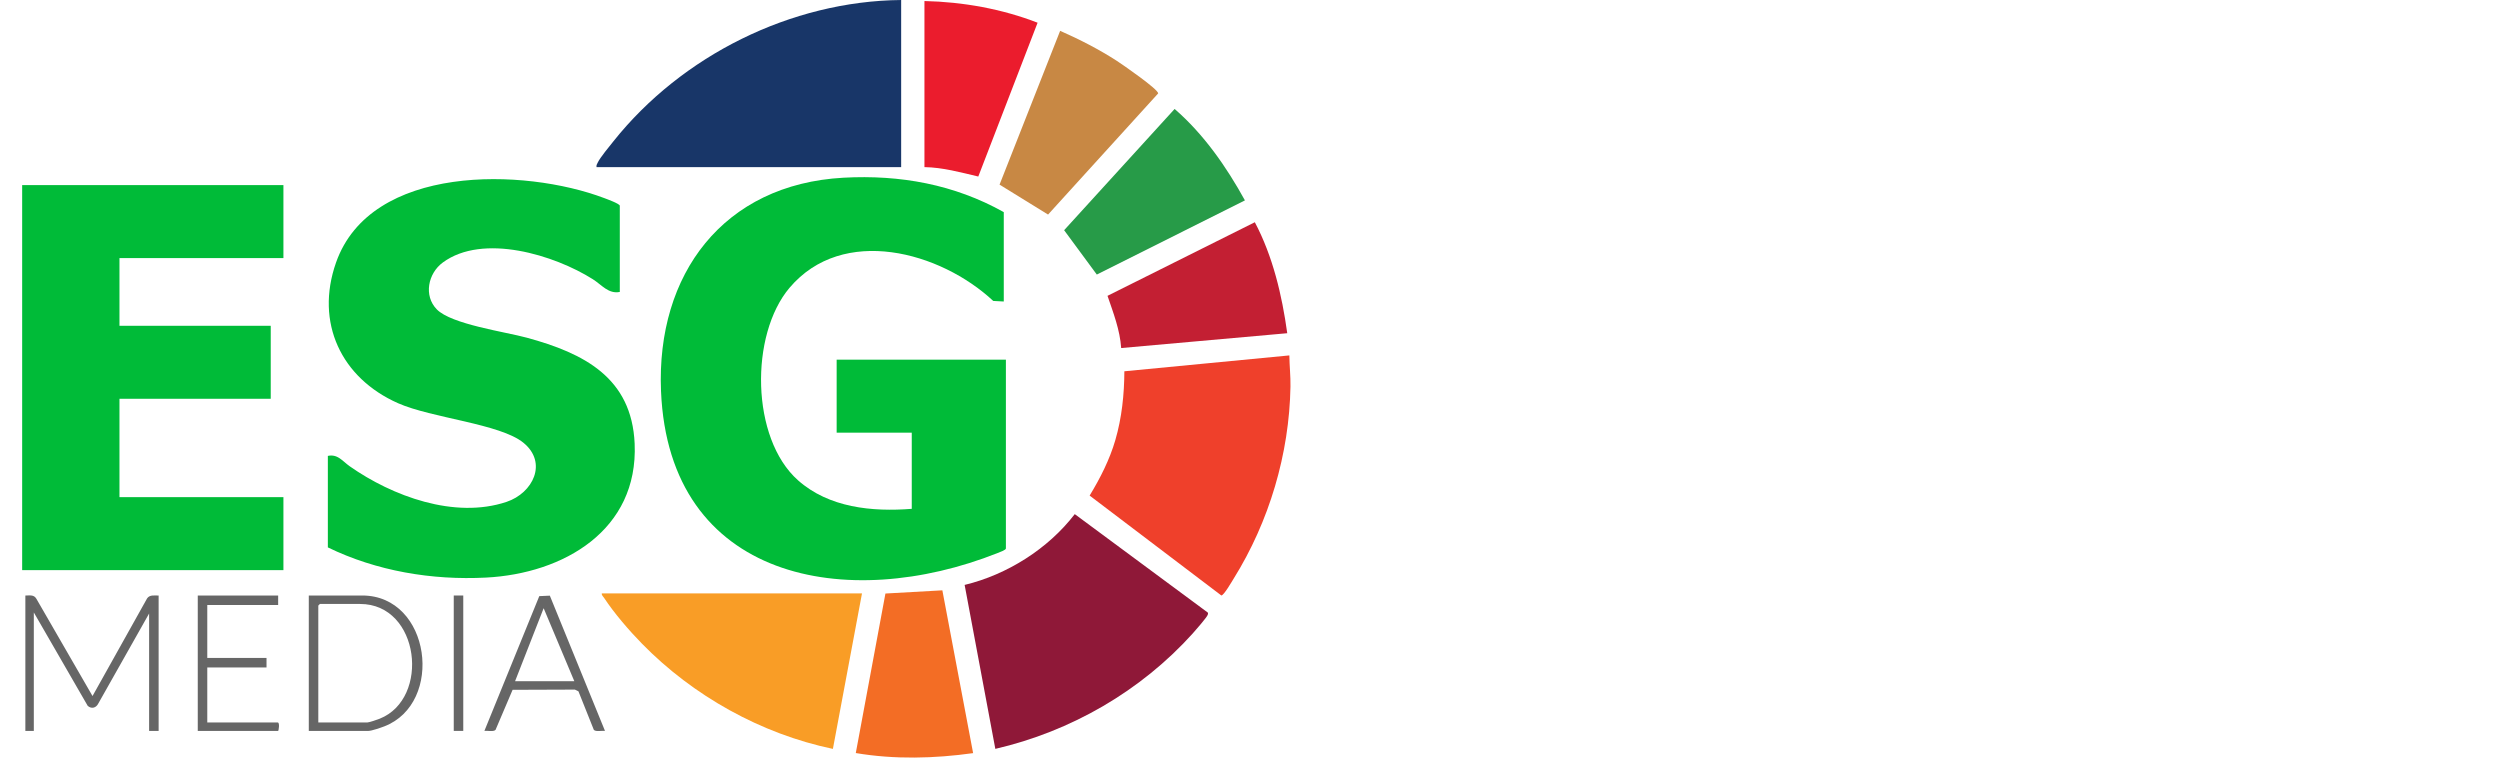
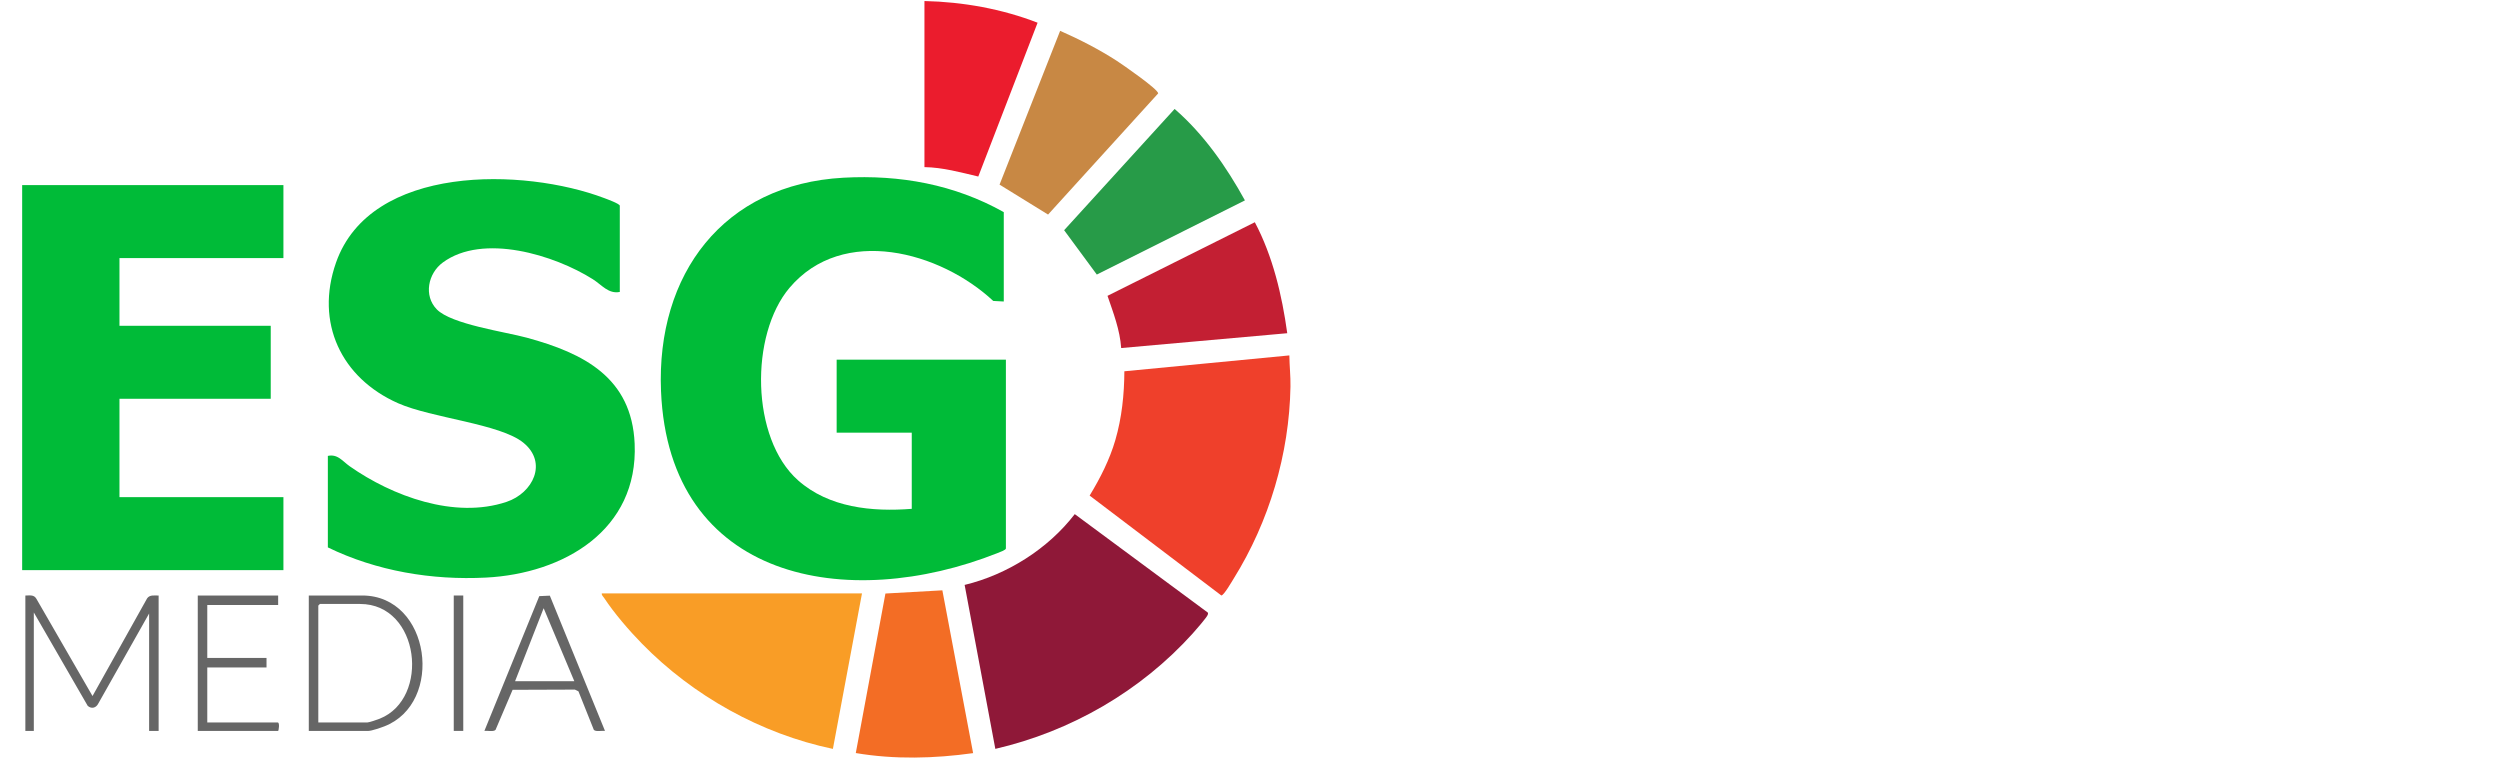
<svg xmlns="http://www.w3.org/2000/svg" width="396" height="120" viewBox="0 0 396 120" fill="none">
  <g clip-path="url(#clip0_6255_312)">
    <path d="M158.998 47.759L157.33 47.669C148.948 39.849 133.505 35.621 125.068 45.579C118.758 53.026 118.923 69.438 126.406 76.08C131.295 80.42 138.133 81.096 144.422 80.599V68.536H132.526V56.975H159.334V86.882C159.334 87.125 158.279 87.496 158.035 87.594C134.265 97.045 105.94 92.019 104.704 61.925C103.947 43.456 114.569 29.186 133.608 28.149C142.578 27.66 151.162 29.211 158.998 33.601V47.759Z" fill="#00BB38" />
    <path d="M98.176 46.244C96.382 46.601 95.322 45.125 93.906 44.23C87.841 40.394 76.504 36.895 70.14 41.581C67.8 43.304 67.07 46.837 69.191 49.007C71.506 51.376 80.016 52.555 83.467 53.496C92.491 55.958 100.074 59.805 100.529 70.279C101.125 83.987 89.271 90.856 76.987 91.489C68.411 91.931 59.645 90.458 51.931 86.707V72.214C53.503 71.877 54.252 73.056 55.397 73.859C62.143 78.593 72.023 82.253 80.24 79.496C84.438 78.088 86.781 73.292 82.914 70.134C79.215 67.112 68.386 66.232 63.044 63.866C54.053 59.881 49.876 51.126 53.227 41.591C58.722 25.953 83.011 26.576 95.704 31.374C96.111 31.528 98.176 32.277 98.176 32.588V46.244Z" fill="#00BB38" />
    <path d="M44.894 29.32V40.881H18.924V51.605H42.884V63.166H18.924V78.748H44.894V90.309H3.51V29.32H44.894Z" fill="#00BB38" />
-     <path d="M142.744 0V26.473H94.49C94.432 26.174 94.569 25.991 94.685 25.747C95.067 24.941 96.545 23.162 97.175 22.373C107.98 8.815 125.297 0.168 142.744 0Z" fill="#183668" />
    <path d="M191.313 97.029C191.384 97.15 191.341 97.264 191.304 97.385C191.185 97.773 189.328 99.895 188.908 100.36C180.688 109.474 169.632 115.851 157.66 118.622L152.798 92.651C159.538 91.025 166.028 86.924 170.242 81.438L191.313 97.029Z" fill="#8F1838" />
    <path d="M204.234 56.297C204.252 57.954 204.44 59.583 204.41 61.247C204.224 71.909 201.039 82.615 195.425 91.635C195.147 92.081 193.819 94.384 193.452 94.317L172.598 78.499C174.271 75.76 175.773 72.795 176.672 69.7C177.697 66.173 178.082 62.475 178.099 58.811L204.234 56.297Z" fill="#EF402B" />
    <path d="M136.541 93.992L131.931 118.625C120.545 116.24 109.792 110.237 101.686 101.955C99.623 99.847 97.316 97.17 95.693 94.712C95.539 94.478 95.282 94.299 95.323 93.992H136.541Z" fill="#F99D26" />
    <path d="M166.013 33.988L158.329 29.246L167.927 4.883C171.029 6.254 174.063 7.806 176.912 9.645C177.783 10.208 183.554 14.193 183.448 14.802L166.013 33.988Z" fill="#C88844" />
    <path d="M149.27 93.508L154.142 119.296C147.998 120.155 141.69 120.318 135.557 119.284L140.252 94.014L149.27 93.508Z" fill="#F36D25" />
    <path d="M203.9 52.782L177.594 55.129C177.404 52.264 176.346 49.551 175.429 46.86L198.764 35.203C201.612 40.582 203.068 46.743 203.9 52.782Z" fill="#C31F33" />
    <path d="M186.06 17.258C190.681 21.265 194.257 26.408 197.196 31.741L173.736 43.49L168.558 36.465L186.06 17.258Z" fill="#279B48" />
    <path d="M146.432 0.164C152.52 0.298 158.708 1.409 164.355 3.598L154.961 27.963C152.154 27.303 149.349 26.52 146.432 26.47V0.164Z" fill="#EB1C2D" />
    <path d="M4.016 94.333C4.698 94.332 5.375 94.158 5.763 94.847L14.655 110.252L23.307 94.774C23.726 94.173 24.504 94.345 25.127 94.333V115.779H23.619V97.181L15.548 111.478C15.201 112.146 14.478 112.331 13.893 111.805L5.357 97.013V115.779H4.016V94.333Z" fill="#666666" />
    <path d="M48.913 115.775V94.328H57.374C68.239 94.328 70.432 111.389 60.853 115.065C60.331 115.265 58.85 115.775 58.38 115.775H48.913ZM50.42 114.434H58.212C58.49 114.434 59.78 113.986 60.136 113.845C68.177 110.66 66.523 95.668 57.04 95.668H50.672C50.654 95.668 50.42 95.902 50.42 95.92V114.434Z" fill="#666666" />
    <path d="M87.094 94.352L95.83 115.774C95.352 115.709 94.393 115.951 94.064 115.613L91.626 109.507L91.063 109.232L81.196 109.268L78.493 115.613C78.164 115.951 77.206 115.709 76.728 115.774L85.422 94.428L87.094 94.352ZM90.971 107.901L86.113 96.34L81.588 107.901H90.971Z" fill="#666666" />
    <path d="M44.059 94.328V95.836H32.833V104.214H42.216V105.722H32.833V114.434H43.975C44.361 114.434 44.132 115.775 44.059 115.775H31.326V94.328H44.059Z" fill="#666666" />
    <path d="M73.381 94.328H71.874V115.775H73.381V94.328Z" fill="#666666" />
  </g>
  <defs>
    <clipPath id="clip0_6255_312">
      <rect width="396" height="120" fill="white" />
    </clipPath>
  </defs>
</svg>